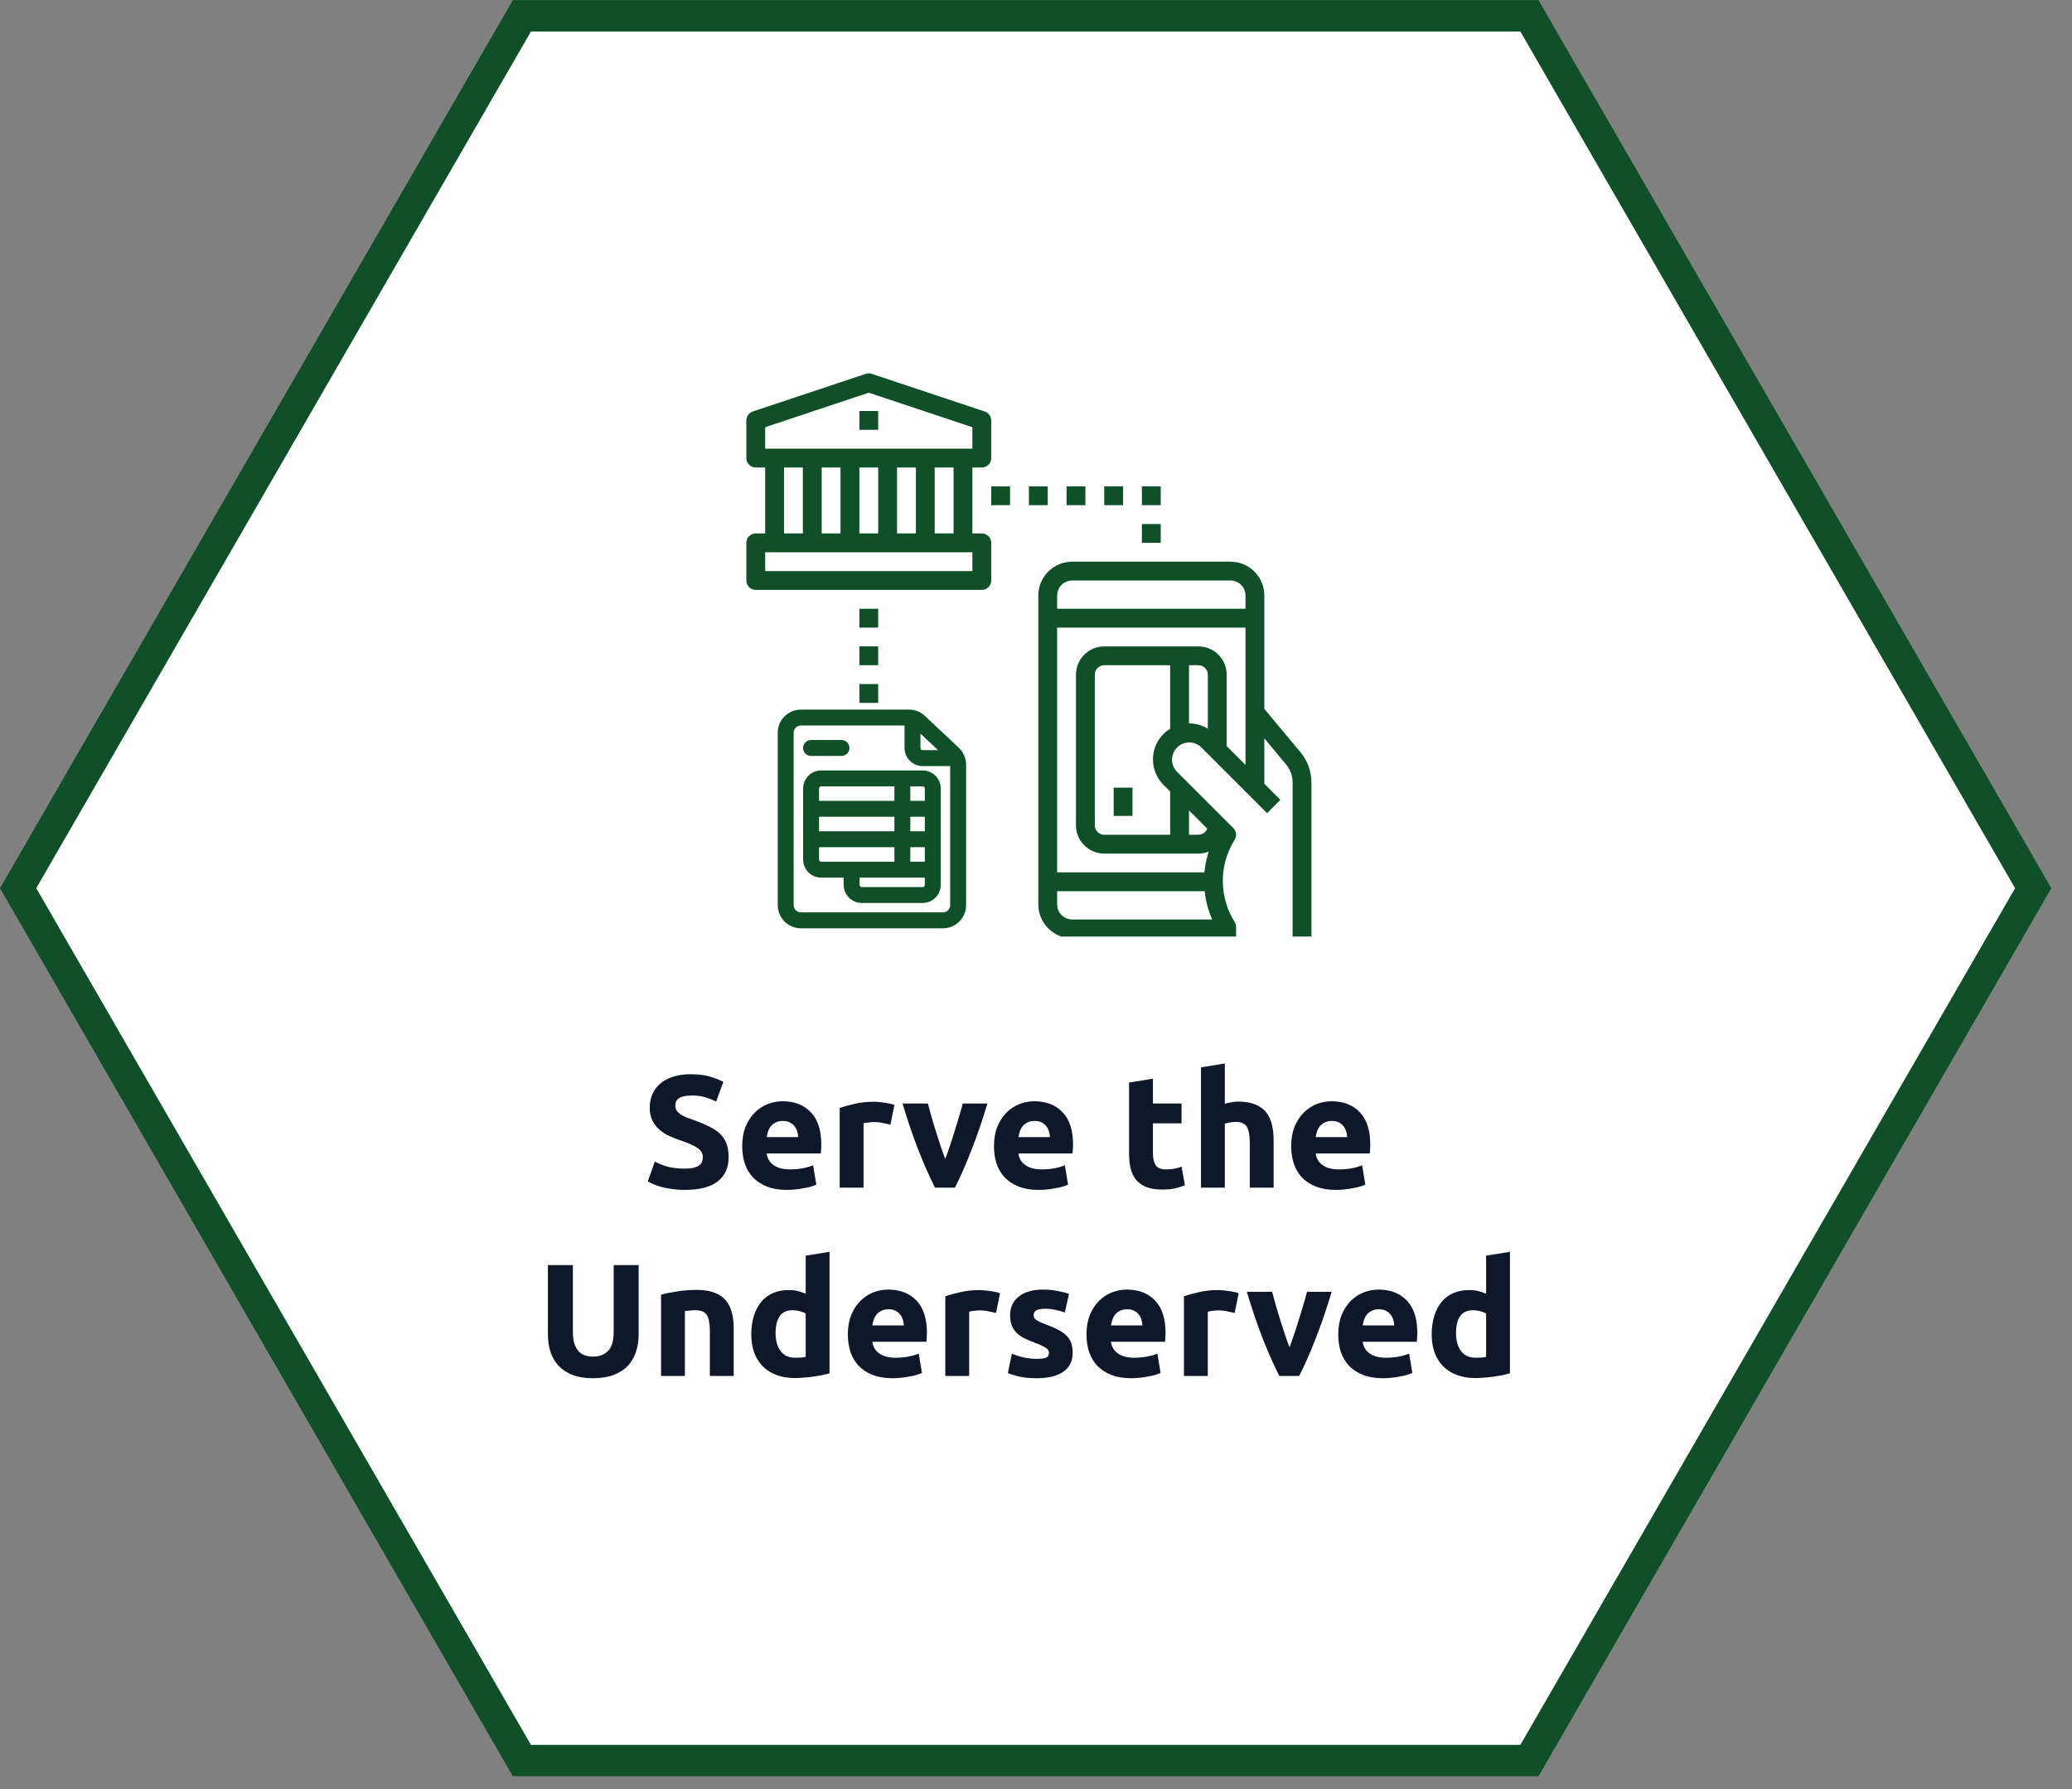
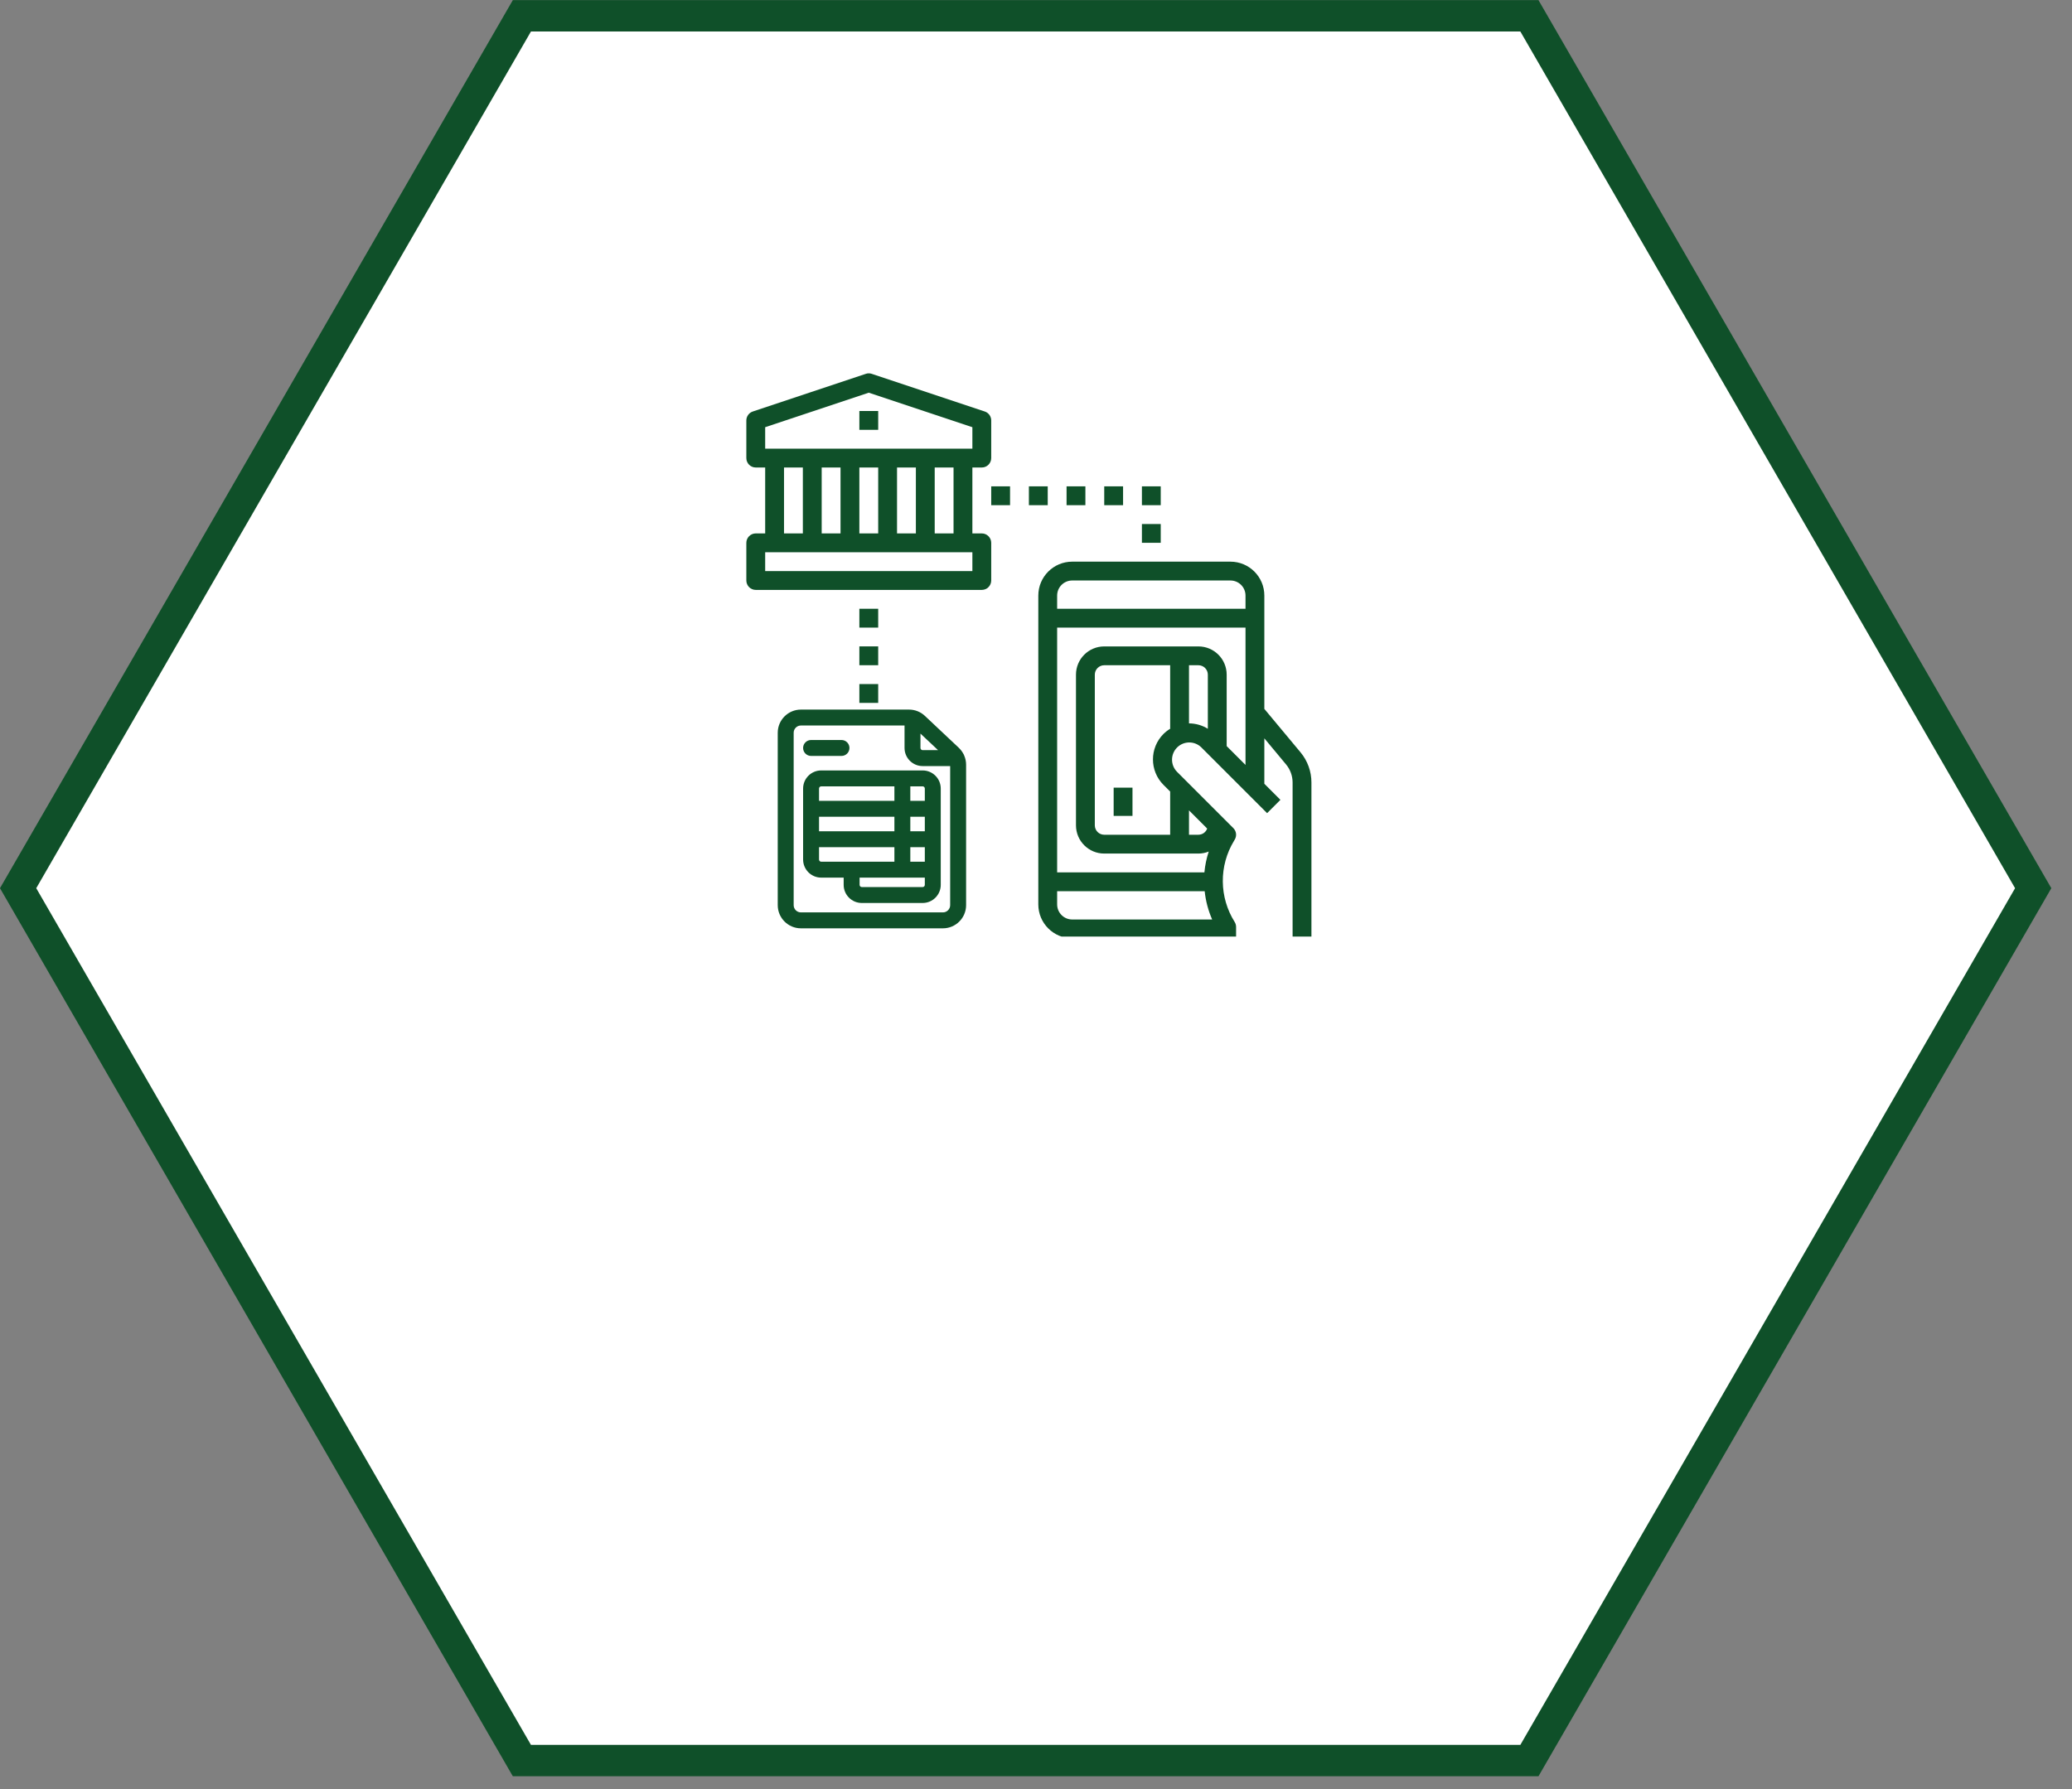
<svg xmlns="http://www.w3.org/2000/svg" width="132" height="114" viewBox="0 0 132 114" fill="none">
  <rect x="0" y="0" width="132" height="114" fill="#808080" stroke="none" />
  <path d="M97.434 112.184H33.248L1.154 56.596L33.248 1.008H97.434L129.528 56.596L97.434 112.184Z" fill="white" stroke="#0F5029" stroke-width="2" />
  <g clip-path="url(#clip0_8728_3203)">
    <g clip-path="url(#clip1_8728_3203)">
      <path d="M61.425 48.142C61.412 48.103 61.395 48.067 61.373 48.033C61.298 47.892 61.2 47.763 61.083 47.651L58.922 45.616C58.647 45.357 58.288 45.215 57.909 45.215H51.024C50.21 45.215 49.547 45.877 49.547 46.691V57.677C49.547 58.491 50.21 59.153 51.024 59.153H60.071C60.885 59.153 61.547 58.491 61.547 57.677V48.727C61.547 48.524 61.505 48.325 61.425 48.142ZM50.562 46.691C50.562 46.437 50.769 46.229 51.024 46.229H57.625V47.66C57.625 48.297 58.142 48.814 58.778 48.814H60.532V57.676C60.532 57.931 60.325 58.138 60.07 58.138H51.024C50.769 58.138 50.562 57.931 50.562 57.676V46.691ZM58.778 47.8C58.702 47.8 58.64 47.737 58.64 47.661V46.745L59.76 47.799H58.778V47.8Z" fill="#0F5029" />
      <path d="M52.316 55.922H53.747V56.384C53.747 57.021 54.265 57.538 54.901 57.538H58.778C59.414 57.538 59.932 57.02 59.932 56.384V55.415V53.477V51.538V50.246C59.932 49.609 59.414 49.092 58.778 49.092H57.486H52.316C51.68 49.092 51.163 49.61 51.163 50.246V51.538V53.477V54.769C51.163 55.405 51.68 55.922 52.316 55.922ZM58.779 50.107C58.855 50.107 58.917 50.169 58.917 50.245V51.031H57.993V50.107H58.779ZM54.762 55.922H57.486H58.917V56.384C58.917 56.461 58.855 56.523 58.778 56.523H54.901C54.825 56.523 54.762 56.461 54.762 56.384V55.922ZM52.178 52.045H56.979V52.969H52.178V52.045ZM58.917 54.908H57.993V53.984H58.917V54.908ZM58.917 52.969H57.993V52.045H58.917V52.969ZM52.178 53.984H56.979V54.908H54.255H52.316C52.24 54.908 52.178 54.845 52.178 54.769V53.984H52.178ZM56.979 51.031H52.178V50.245C52.178 50.169 52.24 50.107 52.317 50.107H56.979V51.031Z" fill="#0F5029" />
      <path d="M51.67 48.168H53.609C53.889 48.168 54.116 47.94 54.116 47.66C54.116 47.381 53.889 47.153 53.609 47.153H51.67C51.39 47.153 51.163 47.381 51.163 47.66C51.163 47.94 51.39 48.168 51.67 48.168Z" fill="#0F5029" />
    </g>
    <path d="M80.547 45.172V37.95C80.547 36.757 79.58 35.789 78.387 35.789H68.307C67.114 35.789 66.147 36.757 66.147 37.95V57.63C66.147 58.823 67.114 59.789 68.307 59.789H78.747V59.066C78.747 58.954 78.716 58.843 78.656 58.748C78.171 57.977 77.909 57.086 77.901 56.175C77.892 55.263 78.137 54.368 78.609 53.588L78.662 53.498C78.731 53.383 78.759 53.249 78.743 53.116C78.726 52.984 78.666 52.861 78.571 52.766L74.971 49.166C74.559 48.735 74.566 48.053 74.988 47.631C75.41 47.209 76.092 47.201 76.523 47.614L80.723 51.814L81.571 50.966L80.547 49.941V47.047L81.927 48.706C82.198 49.029 82.346 49.437 82.347 49.858V59.789H83.547V49.858C83.547 49.157 83.301 48.478 82.852 47.938L80.547 45.172ZM68.307 36.989H78.387C78.918 36.989 79.347 37.419 79.347 37.949V38.789H67.347V37.949C67.347 37.419 67.777 36.989 68.307 36.989ZM67.347 57.63V56.789H76.746C76.811 57.41 76.972 58.017 77.222 58.59H68.307C67.777 58.59 67.347 58.16 67.347 57.63ZM74.123 46.766C73.227 47.663 73.227 49.116 74.123 50.014L74.547 50.438V53.19H70.347C70.016 53.19 69.747 52.921 69.747 52.59V42.989C69.747 42.83 69.81 42.678 69.923 42.565C70.035 42.453 70.188 42.389 70.347 42.389H74.547V46.438C74.393 46.53 74.251 46.64 74.123 46.766ZM75.747 51.638L76.905 52.796C76.864 52.911 76.788 53.01 76.688 53.081C76.588 53.151 76.469 53.189 76.347 53.189H75.747V51.638ZM75.747 46.094V42.389H76.347C76.506 42.389 76.659 42.453 76.772 42.565C76.884 42.678 76.947 42.83 76.947 42.989V46.438C76.587 46.214 76.171 46.096 75.747 46.094ZM78.147 47.541V42.989C78.147 41.995 77.341 41.19 76.347 41.19H70.347C69.353 41.19 68.547 41.995 68.547 42.989V52.59C68.547 53.584 69.353 54.389 70.347 54.389H76.347C76.572 54.389 76.795 54.345 77.004 54.261C76.862 54.692 76.77 55.138 76.728 55.589H67.347V39.989H79.347V48.741L78.147 47.541Z" fill="#0F5029" />
    <path d="M70.947 50.189H72.147V51.989H70.947V50.189ZM54.747 26.189H55.947V27.389H54.747V26.189Z" fill="#0F5029" />
    <path d="M48.147 37.589H62.547C62.879 37.589 63.147 37.321 63.147 36.989V34.589C63.147 34.43 63.084 34.278 62.971 34.165C62.859 34.053 62.706 33.989 62.547 33.989H61.947V29.789H62.547C62.879 29.789 63.147 29.521 63.147 29.189V26.789C63.147 26.664 63.107 26.541 63.034 26.439C62.96 26.337 62.856 26.261 62.737 26.221L55.537 23.821C55.414 23.779 55.281 23.779 55.158 23.821L47.958 26.221C47.838 26.261 47.734 26.337 47.661 26.439C47.587 26.541 47.547 26.664 47.547 26.789V29.189C47.547 29.521 47.816 29.789 48.147 29.789H48.747V33.989H48.147C47.988 33.989 47.835 34.053 47.723 34.165C47.61 34.278 47.547 34.43 47.547 34.589V36.989C47.547 37.321 47.816 37.589 48.147 37.589ZM60.747 33.989H59.547V29.789H60.747V33.989ZM57.147 33.989V29.789H58.347V33.989H57.147ZM52.347 33.989V29.789H53.547V33.989H52.347ZM54.747 29.789H55.947V33.989H54.747V29.789ZM48.747 27.222L55.347 25.022L61.947 27.222V28.589H48.747V27.222ZM49.947 29.789H51.147V33.989H49.947V29.789ZM48.747 35.189H61.947V36.389H48.747V35.189ZM54.747 38.789H55.947V39.989H54.747V38.789ZM54.747 41.189H55.947V42.389H54.747V41.189ZM54.747 43.589H55.947V44.789H54.747V43.589ZM65.547 30.989H66.747V32.189H65.547V30.989ZM63.147 30.989H64.347V32.189H63.147V30.989ZM67.947 30.989H69.147V32.189H67.947V30.989ZM70.347 30.989H71.547V32.189H70.347V30.989ZM72.747 30.989H73.947V32.189H72.747V30.989ZM72.747 33.389H73.947V34.589H72.747V33.389Z" fill="#0F5029" />
  </g>
-   <path d="M43.635 74.464C43.859 74.464 44.042 74.447 44.185 74.413C44.334 74.372 44.453 74.321 44.542 74.26C44.63 74.192 44.691 74.114 44.725 74.026C44.759 73.937 44.776 73.839 44.776 73.73C44.776 73.499 44.667 73.309 44.45 73.159C44.233 73.003 43.859 72.836 43.329 72.66C43.098 72.578 42.867 72.486 42.635 72.384C42.404 72.276 42.197 72.143 42.014 71.987C41.83 71.824 41.681 71.63 41.565 71.406C41.449 71.175 41.392 70.896 41.392 70.57C41.392 70.243 41.453 69.951 41.575 69.693C41.697 69.428 41.871 69.204 42.095 69.02C42.319 68.837 42.591 68.697 42.911 68.602C43.23 68.5 43.59 68.449 43.991 68.449C44.467 68.449 44.878 68.5 45.225 68.602C45.571 68.704 45.857 68.816 46.081 68.939L45.622 70.192C45.425 70.091 45.204 70.002 44.96 69.927C44.722 69.846 44.433 69.805 44.093 69.805C43.713 69.805 43.437 69.859 43.267 69.968C43.104 70.07 43.023 70.23 43.023 70.447C43.023 70.576 43.053 70.685 43.115 70.774C43.176 70.862 43.261 70.944 43.369 71.018C43.485 71.086 43.614 71.151 43.757 71.212C43.906 71.266 44.069 71.324 44.246 71.385C44.613 71.521 44.933 71.657 45.204 71.793C45.476 71.922 45.701 72.075 45.877 72.252C46.061 72.428 46.197 72.636 46.285 72.874C46.373 73.112 46.418 73.4 46.418 73.74C46.418 74.4 46.187 74.913 45.724 75.28C45.262 75.64 44.566 75.82 43.635 75.82C43.322 75.82 43.04 75.799 42.788 75.759C42.537 75.725 42.313 75.681 42.115 75.626C41.925 75.572 41.759 75.514 41.616 75.453C41.48 75.392 41.364 75.334 41.269 75.28L41.718 74.016C41.929 74.131 42.187 74.236 42.493 74.332C42.805 74.42 43.186 74.464 43.635 74.464ZM47.284 73.037C47.284 72.561 47.356 72.147 47.498 71.793C47.648 71.433 47.842 71.134 48.08 70.896C48.318 70.658 48.589 70.478 48.895 70.356C49.208 70.233 49.527 70.172 49.853 70.172C50.615 70.172 51.216 70.407 51.658 70.876C52.1 71.338 52.321 72.021 52.321 72.925C52.321 73.013 52.317 73.112 52.31 73.22C52.303 73.322 52.297 73.414 52.29 73.496H48.844C48.878 73.808 49.024 74.056 49.282 74.24C49.541 74.423 49.887 74.515 50.322 74.515C50.601 74.515 50.873 74.491 51.138 74.444C51.41 74.389 51.631 74.325 51.801 74.25L52.005 75.484C51.923 75.524 51.814 75.565 51.678 75.606C51.542 75.647 51.389 75.681 51.219 75.708C51.056 75.742 50.88 75.769 50.689 75.789C50.499 75.81 50.309 75.82 50.118 75.82C49.636 75.82 49.215 75.749 48.854 75.606C48.501 75.463 48.205 75.269 47.968 75.025C47.736 74.773 47.563 74.478 47.447 74.138C47.339 73.798 47.284 73.431 47.284 73.037ZM50.852 72.456C50.846 72.327 50.822 72.201 50.781 72.079C50.747 71.956 50.689 71.847 50.608 71.752C50.533 71.657 50.434 71.579 50.312 71.518C50.197 71.457 50.05 71.426 49.874 71.426C49.704 71.426 49.558 71.457 49.435 71.518C49.313 71.572 49.211 71.647 49.13 71.742C49.048 71.837 48.983 71.949 48.936 72.079C48.895 72.201 48.865 72.327 48.844 72.456H50.852ZM56.724 71.66C56.589 71.627 56.429 71.593 56.245 71.559C56.062 71.518 55.865 71.497 55.654 71.497C55.559 71.497 55.443 71.508 55.307 71.528C55.178 71.542 55.08 71.559 55.012 71.579V75.677H53.493V70.6C53.765 70.505 54.084 70.417 54.451 70.335C54.825 70.247 55.239 70.203 55.695 70.203C55.776 70.203 55.875 70.21 55.99 70.223C56.106 70.23 56.221 70.243 56.337 70.264C56.453 70.278 56.568 70.298 56.684 70.325C56.799 70.346 56.898 70.373 56.979 70.407L56.724 71.66ZM59.57 75.677C59.223 74.998 58.87 74.202 58.51 73.292C58.156 72.381 57.82 71.389 57.5 70.315H59.111C59.179 70.58 59.257 70.869 59.346 71.181C59.441 71.487 59.536 71.8 59.631 72.119C59.733 72.432 59.832 72.738 59.927 73.037C60.029 73.336 60.127 73.608 60.222 73.852C60.311 73.608 60.406 73.336 60.508 73.037C60.61 72.738 60.708 72.432 60.803 72.119C60.905 71.8 61.001 71.487 61.089 71.181C61.184 70.869 61.266 70.58 61.334 70.315H62.904C62.584 71.389 62.244 72.381 61.884 73.292C61.531 74.202 61.181 74.998 60.834 75.677H59.57ZM63.323 73.037C63.323 72.561 63.394 72.147 63.537 71.793C63.687 71.433 63.88 71.134 64.118 70.896C64.356 70.658 64.628 70.478 64.934 70.356C65.246 70.233 65.566 70.172 65.892 70.172C66.653 70.172 67.254 70.407 67.696 70.876C68.138 71.338 68.359 72.021 68.359 72.925C68.359 73.013 68.356 73.112 68.349 73.22C68.342 73.322 68.335 73.414 68.328 73.496H64.883C64.917 73.808 65.063 74.056 65.321 74.24C65.579 74.423 65.926 74.515 66.361 74.515C66.639 74.515 66.911 74.491 67.176 74.444C67.448 74.389 67.669 74.325 67.839 74.25L68.043 75.484C67.961 75.524 67.853 75.565 67.717 75.606C67.581 75.647 67.428 75.681 67.258 75.708C67.095 75.742 66.918 75.769 66.728 75.789C66.537 75.81 66.347 75.82 66.157 75.82C65.674 75.82 65.253 75.749 64.893 75.606C64.539 75.463 64.244 75.269 64.006 75.025C63.775 74.773 63.602 74.478 63.486 74.138C63.377 73.798 63.323 73.431 63.323 73.037ZM66.891 72.456C66.884 72.327 66.86 72.201 66.82 72.079C66.786 71.956 66.728 71.847 66.646 71.752C66.572 71.657 66.473 71.579 66.351 71.518C66.235 71.457 66.089 71.426 65.912 71.426C65.742 71.426 65.596 71.457 65.474 71.518C65.352 71.572 65.25 71.647 65.168 71.742C65.087 71.837 65.022 71.949 64.974 72.079C64.934 72.201 64.903 72.327 64.883 72.456H66.891ZM71.929 68.979L73.448 68.735V70.315H75.273V71.579H73.448V73.465C73.448 73.784 73.503 74.039 73.611 74.23C73.727 74.42 73.955 74.515 74.294 74.515C74.457 74.515 74.624 74.501 74.794 74.474C74.971 74.44 75.13 74.396 75.273 74.342L75.487 75.524C75.304 75.599 75.1 75.664 74.876 75.718C74.651 75.772 74.376 75.799 74.05 75.799C73.635 75.799 73.292 75.745 73.02 75.636C72.748 75.521 72.531 75.365 72.368 75.168C72.204 74.964 72.089 74.719 72.021 74.433C71.96 74.148 71.929 73.832 71.929 73.485V68.979ZM76.51 75.677V68.011L78.029 67.766V70.335C78.131 70.301 78.26 70.271 78.416 70.243C78.579 70.21 78.736 70.192 78.885 70.192C79.32 70.192 79.68 70.254 79.966 70.376C80.258 70.492 80.489 70.658 80.659 70.876C80.836 71.093 80.958 71.351 81.026 71.65C81.101 71.949 81.138 72.282 81.138 72.649V75.677H79.619V72.833C79.619 72.344 79.555 71.997 79.426 71.793C79.303 71.589 79.072 71.487 78.732 71.487C78.597 71.487 78.467 71.501 78.345 71.528C78.23 71.548 78.124 71.572 78.029 71.599V75.677H76.51ZM82.258 73.037C82.258 72.561 82.33 72.147 82.472 71.793C82.622 71.433 82.816 71.134 83.053 70.896C83.291 70.658 83.563 70.478 83.869 70.356C84.182 70.233 84.501 70.172 84.827 70.172C85.589 70.172 86.19 70.407 86.632 70.876C87.074 71.338 87.294 72.021 87.294 72.925C87.294 73.013 87.291 73.112 87.284 73.22C87.278 73.322 87.271 73.414 87.264 73.496H83.818C83.852 73.808 83.998 74.056 84.257 74.24C84.515 74.423 84.861 74.515 85.296 74.515C85.575 74.515 85.847 74.491 86.112 74.444C86.384 74.389 86.605 74.325 86.775 74.25L86.978 75.484C86.897 75.524 86.788 75.565 86.652 75.606C86.516 75.647 86.363 75.681 86.193 75.708C86.03 75.742 85.854 75.769 85.663 75.789C85.473 75.81 85.283 75.82 85.092 75.82C84.61 75.82 84.189 75.749 83.828 75.606C83.475 75.463 83.179 75.269 82.941 75.025C82.71 74.773 82.537 74.478 82.421 74.138C82.313 73.798 82.258 73.431 82.258 73.037ZM85.826 72.456C85.82 72.327 85.796 72.201 85.755 72.079C85.721 71.956 85.663 71.847 85.582 71.752C85.507 71.657 85.409 71.579 85.286 71.518C85.171 71.457 85.025 71.426 84.848 71.426C84.678 71.426 84.532 71.457 84.409 71.518C84.287 71.572 84.185 71.647 84.104 71.742C84.022 71.837 83.957 71.949 83.91 72.079C83.869 72.201 83.838 72.327 83.818 72.456H85.826ZM37.77 87.82C37.274 87.82 36.846 87.752 36.486 87.616C36.126 87.473 35.827 87.28 35.589 87.035C35.358 86.784 35.184 86.488 35.069 86.148C34.96 85.801 34.906 85.421 34.906 85.006V80.612H36.496V84.874C36.496 85.159 36.527 85.404 36.588 85.608C36.656 85.805 36.744 85.968 36.853 86.097C36.968 86.219 37.104 86.308 37.261 86.362C37.424 86.416 37.6 86.444 37.791 86.444C38.178 86.444 38.491 86.325 38.729 86.087C38.973 85.849 39.096 85.445 39.096 84.874V80.612H40.686V85.006C40.686 85.421 40.628 85.801 40.513 86.148C40.397 86.495 40.22 86.794 39.983 87.045C39.745 87.29 39.442 87.48 39.075 87.616C38.708 87.752 38.273 87.82 37.77 87.82ZM42.114 82.498C42.372 82.424 42.705 82.356 43.113 82.294C43.52 82.227 43.949 82.192 44.397 82.192C44.852 82.192 45.23 82.254 45.529 82.376C45.834 82.492 46.076 82.658 46.252 82.876C46.429 83.093 46.555 83.351 46.63 83.65C46.704 83.949 46.742 84.282 46.742 84.649V87.677H45.223V84.833C45.223 84.344 45.158 83.997 45.029 83.793C44.9 83.589 44.659 83.487 44.305 83.487C44.197 83.487 44.081 83.494 43.959 83.508C43.836 83.514 43.728 83.525 43.633 83.538V87.677H42.114V82.498ZM49.411 84.955C49.411 85.424 49.517 85.801 49.727 86.087C49.938 86.372 50.251 86.515 50.665 86.515C50.801 86.515 50.927 86.512 51.042 86.505C51.158 86.491 51.253 86.478 51.328 86.464V83.701C51.233 83.64 51.107 83.589 50.951 83.548C50.801 83.508 50.648 83.487 50.492 83.487C49.772 83.487 49.411 83.977 49.411 84.955ZM52.847 87.504C52.711 87.545 52.555 87.585 52.378 87.626C52.201 87.66 52.014 87.691 51.817 87.718C51.627 87.745 51.43 87.766 51.226 87.779C51.029 87.799 50.839 87.81 50.655 87.81C50.213 87.81 49.819 87.745 49.473 87.616C49.126 87.487 48.834 87.303 48.596 87.066C48.358 86.821 48.175 86.529 48.045 86.189C47.923 85.842 47.862 85.455 47.862 85.027C47.862 84.592 47.916 84.201 48.025 83.854C48.134 83.501 48.29 83.202 48.494 82.957C48.698 82.713 48.946 82.526 49.238 82.396C49.537 82.267 49.877 82.203 50.258 82.203C50.468 82.203 50.655 82.223 50.818 82.264C50.988 82.305 51.158 82.362 51.328 82.437V80.011L52.847 79.766V87.504ZM54.014 85.037C54.014 84.561 54.086 84.147 54.228 83.793C54.378 83.433 54.572 83.134 54.81 82.896C55.047 82.658 55.319 82.478 55.625 82.356C55.938 82.233 56.257 82.172 56.583 82.172C57.345 82.172 57.946 82.407 58.388 82.876C58.83 83.338 59.05 84.021 59.05 84.925C59.05 85.013 59.047 85.112 59.04 85.22C59.033 85.322 59.027 85.414 59.02 85.496H55.574C55.608 85.808 55.754 86.056 56.013 86.24C56.271 86.423 56.617 86.515 57.052 86.515C57.331 86.515 57.603 86.491 57.868 86.444C58.14 86.389 58.361 86.325 58.531 86.25L58.734 87.484C58.653 87.524 58.544 87.565 58.408 87.606C58.272 87.647 58.119 87.681 57.95 87.708C57.786 87.742 57.61 87.769 57.419 87.789C57.229 87.81 57.039 87.82 56.849 87.82C56.366 87.82 55.945 87.749 55.584 87.606C55.231 87.463 54.935 87.269 54.697 87.025C54.466 86.773 54.293 86.478 54.178 86.138C54.069 85.798 54.014 85.431 54.014 85.037ZM57.583 84.456C57.576 84.327 57.552 84.201 57.511 84.079C57.477 83.956 57.419 83.847 57.338 83.752C57.263 83.657 57.164 83.579 57.042 83.518C56.927 83.457 56.781 83.426 56.604 83.426C56.434 83.426 56.288 83.457 56.165 83.518C56.043 83.572 55.941 83.647 55.86 83.742C55.778 83.837 55.714 83.949 55.666 84.079C55.625 84.201 55.594 84.327 55.574 84.456H57.583ZM63.454 83.66C63.318 83.627 63.159 83.593 62.975 83.559C62.792 83.518 62.595 83.497 62.384 83.497C62.289 83.497 62.173 83.508 62.037 83.528C61.908 83.542 61.81 83.559 61.742 83.579V87.677H60.223V82.6C60.495 82.505 60.814 82.417 61.181 82.335C61.555 82.247 61.969 82.203 62.425 82.203C62.506 82.203 62.605 82.21 62.72 82.223C62.836 82.23 62.951 82.243 63.067 82.264C63.182 82.278 63.298 82.298 63.414 82.325C63.529 82.346 63.628 82.373 63.709 82.407L63.454 83.66ZM66.063 86.586C66.341 86.586 66.539 86.559 66.654 86.505C66.77 86.45 66.828 86.345 66.828 86.189C66.828 86.067 66.753 85.961 66.603 85.873C66.454 85.778 66.226 85.672 65.92 85.557C65.682 85.468 65.465 85.377 65.268 85.281C65.077 85.186 64.914 85.074 64.778 84.945C64.642 84.809 64.537 84.649 64.462 84.466C64.388 84.282 64.35 84.061 64.35 83.803C64.35 83.3 64.537 82.903 64.911 82.611C65.285 82.318 65.798 82.172 66.45 82.172C66.776 82.172 67.089 82.203 67.388 82.264C67.687 82.318 67.925 82.379 68.102 82.447L67.837 83.63C67.66 83.569 67.466 83.514 67.256 83.467C67.052 83.419 66.821 83.395 66.562 83.395C66.087 83.395 65.849 83.528 65.849 83.793C65.849 83.854 65.859 83.909 65.879 83.956C65.9 84.004 65.941 84.051 66.002 84.099C66.063 84.14 66.144 84.187 66.246 84.242C66.355 84.289 66.491 84.344 66.654 84.405C66.987 84.527 67.262 84.649 67.48 84.772C67.697 84.887 67.867 85.016 67.99 85.159C68.119 85.295 68.207 85.448 68.255 85.618C68.309 85.788 68.336 85.985 68.336 86.209C68.336 86.739 68.136 87.14 67.735 87.412C67.341 87.684 66.78 87.82 66.053 87.82C65.577 87.82 65.179 87.779 64.86 87.698C64.547 87.616 64.33 87.548 64.207 87.494L64.462 86.26C64.721 86.362 64.986 86.444 65.257 86.505C65.529 86.559 65.798 86.586 66.063 86.586ZM69.217 85.037C69.217 84.561 69.288 84.147 69.431 83.793C69.58 83.433 69.774 83.134 70.012 82.896C70.25 82.658 70.521 82.478 70.827 82.356C71.14 82.233 71.459 82.172 71.786 82.172C72.547 82.172 73.148 82.407 73.59 82.876C74.032 83.338 74.253 84.021 74.253 84.925C74.253 85.013 74.249 85.112 74.242 85.22C74.236 85.322 74.229 85.414 74.222 85.496H70.776C70.81 85.808 70.956 86.056 71.215 86.24C71.473 86.423 71.82 86.515 72.254 86.515C72.533 86.515 72.805 86.491 73.07 86.444C73.342 86.389 73.563 86.325 73.733 86.25L73.937 87.484C73.855 87.524 73.746 87.565 73.61 87.606C73.475 87.647 73.322 87.681 73.152 87.708C72.989 87.742 72.812 87.769 72.621 87.789C72.431 87.81 72.241 87.82 72.051 87.82C71.568 87.82 71.147 87.749 70.787 87.606C70.433 87.463 70.138 87.269 69.9 87.025C69.668 86.773 69.495 86.478 69.38 86.138C69.271 85.798 69.217 85.431 69.217 85.037ZM72.785 84.456C72.778 84.327 72.754 84.201 72.713 84.079C72.679 83.956 72.621 83.847 72.54 83.752C72.465 83.657 72.367 83.579 72.244 83.518C72.129 83.457 71.983 83.426 71.806 83.426C71.636 83.426 71.49 83.457 71.368 83.518C71.245 83.572 71.143 83.647 71.062 83.742C70.98 83.837 70.916 83.949 70.868 84.079C70.827 84.201 70.797 84.327 70.776 84.456H72.785ZM78.656 83.66C78.521 83.627 78.361 83.593 78.177 83.559C77.994 83.518 77.797 83.497 77.586 83.497C77.491 83.497 77.375 83.508 77.24 83.528C77.11 83.542 77.012 83.559 76.944 83.579V87.677H75.425V82.6C75.697 82.505 76.016 82.417 76.383 82.335C76.757 82.247 77.171 82.203 77.627 82.203C77.708 82.203 77.807 82.21 77.922 82.223C78.038 82.23 78.154 82.243 78.269 82.264C78.385 82.278 78.5 82.298 78.616 82.325C78.731 82.346 78.83 82.373 78.911 82.407L78.656 83.66ZM81.502 87.677C81.155 86.998 80.802 86.202 80.442 85.292C80.088 84.381 79.752 83.389 79.433 82.315H81.043C81.111 82.58 81.189 82.869 81.278 83.181C81.373 83.487 81.468 83.8 81.563 84.119C81.665 84.432 81.764 84.738 81.859 85.037C81.961 85.336 82.059 85.608 82.154 85.852C82.243 85.608 82.338 85.336 82.44 85.037C82.542 84.738 82.64 84.432 82.736 84.119C82.838 83.8 82.933 83.487 83.021 83.181C83.116 82.869 83.198 82.58 83.266 82.315H84.836C84.516 83.389 84.176 84.381 83.816 85.292C83.463 86.202 83.113 86.998 82.766 87.677H81.502ZM85.255 85.037C85.255 84.561 85.326 84.147 85.469 83.793C85.619 83.433 85.812 83.134 86.05 82.896C86.288 82.658 86.56 82.478 86.866 82.356C87.178 82.233 87.498 82.172 87.824 82.172C88.585 82.172 89.187 82.407 89.628 82.876C90.07 83.338 90.291 84.021 90.291 84.925C90.291 85.013 90.288 85.112 90.281 85.22C90.274 85.322 90.267 85.414 90.26 85.496H86.815C86.849 85.808 86.995 86.056 87.253 86.24C87.511 86.423 87.858 86.515 88.293 86.515C88.572 86.515 88.844 86.491 89.109 86.444C89.38 86.389 89.601 86.325 89.771 86.25L89.975 87.484C89.894 87.524 89.785 87.565 89.649 87.606C89.513 87.647 89.36 87.681 89.19 87.708C89.027 87.742 88.85 87.769 88.66 87.789C88.47 87.81 88.279 87.82 88.089 87.82C87.606 87.82 87.185 87.749 86.825 87.606C86.472 87.463 86.176 87.269 85.938 87.025C85.707 86.773 85.534 86.478 85.418 86.138C85.309 85.798 85.255 85.431 85.255 85.037ZM88.823 84.456C88.816 84.327 88.793 84.201 88.752 84.079C88.718 83.956 88.66 83.847 88.578 83.752C88.504 83.657 88.405 83.579 88.283 83.518C88.167 83.457 88.021 83.426 87.844 83.426C87.674 83.426 87.528 83.457 87.406 83.518C87.284 83.572 87.182 83.647 87.1 83.742C87.019 83.837 86.954 83.949 86.906 84.079C86.866 84.201 86.835 84.327 86.815 84.456H88.823ZM92.758 84.955C92.758 85.424 92.863 85.801 93.074 86.087C93.285 86.372 93.597 86.515 94.012 86.515C94.148 86.515 94.274 86.512 94.389 86.505C94.505 86.491 94.6 86.478 94.675 86.464V83.701C94.579 83.64 94.454 83.589 94.297 83.548C94.148 83.508 93.995 83.487 93.839 83.487C93.118 83.487 92.758 83.977 92.758 84.955ZM96.194 87.504C96.058 87.545 95.901 87.585 95.725 87.626C95.548 87.66 95.361 87.691 95.164 87.718C94.974 87.745 94.776 87.766 94.573 87.779C94.376 87.799 94.185 87.81 94.002 87.81C93.56 87.81 93.166 87.745 92.819 87.616C92.472 87.487 92.18 87.303 91.942 87.066C91.704 86.821 91.521 86.529 91.392 86.189C91.27 85.842 91.208 85.455 91.208 85.027C91.208 84.592 91.263 84.201 91.371 83.854C91.48 83.501 91.637 83.202 91.841 82.957C92.044 82.713 92.292 82.526 92.585 82.396C92.884 82.267 93.224 82.203 93.604 82.203C93.815 82.203 94.002 82.223 94.165 82.264C94.335 82.305 94.505 82.362 94.675 82.437V80.011L96.194 79.766V87.504Z" fill="#0F172A" />
  <defs>
    <clipPath id="clip0_8728_3203">
      <rect width="36" height="35.925" fill="white" transform="translate(47.547 23.752)" />
    </clipPath>
    <clipPath id="clip1_8728_3203">
      <rect width="12" height="13.939" fill="white" transform="translate(49.547 45.215)" />
    </clipPath>
  </defs>
</svg>